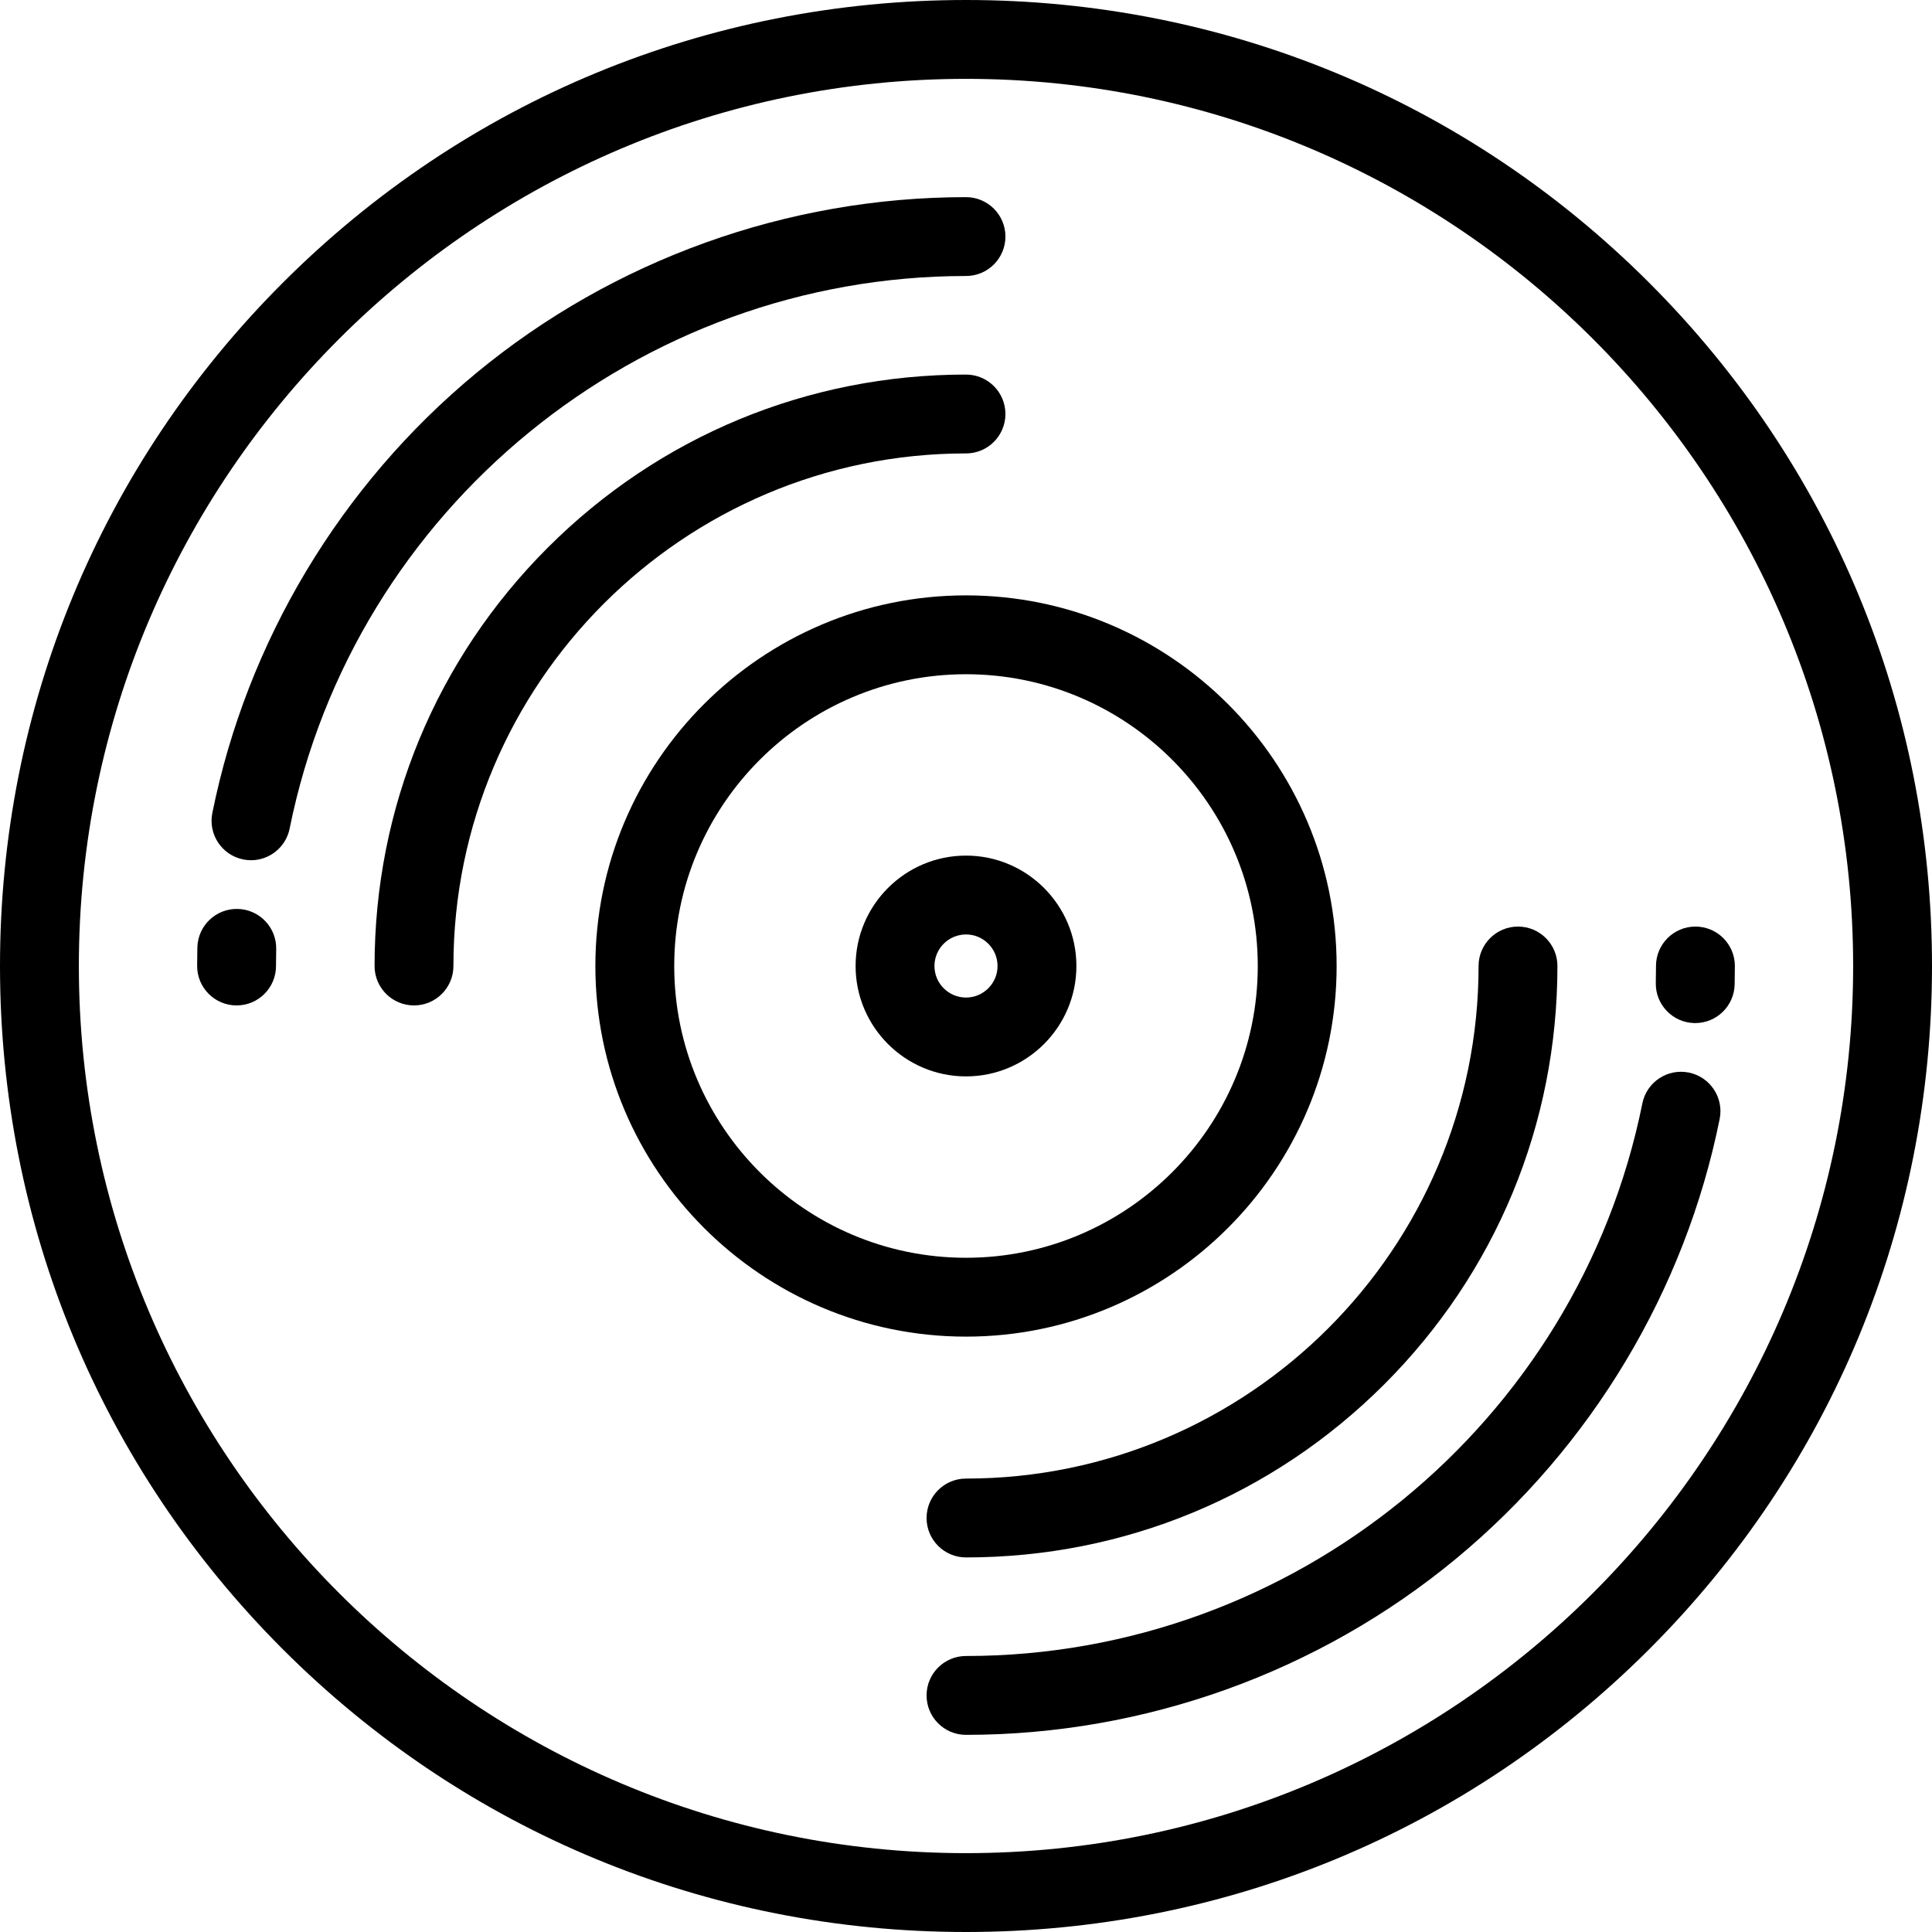
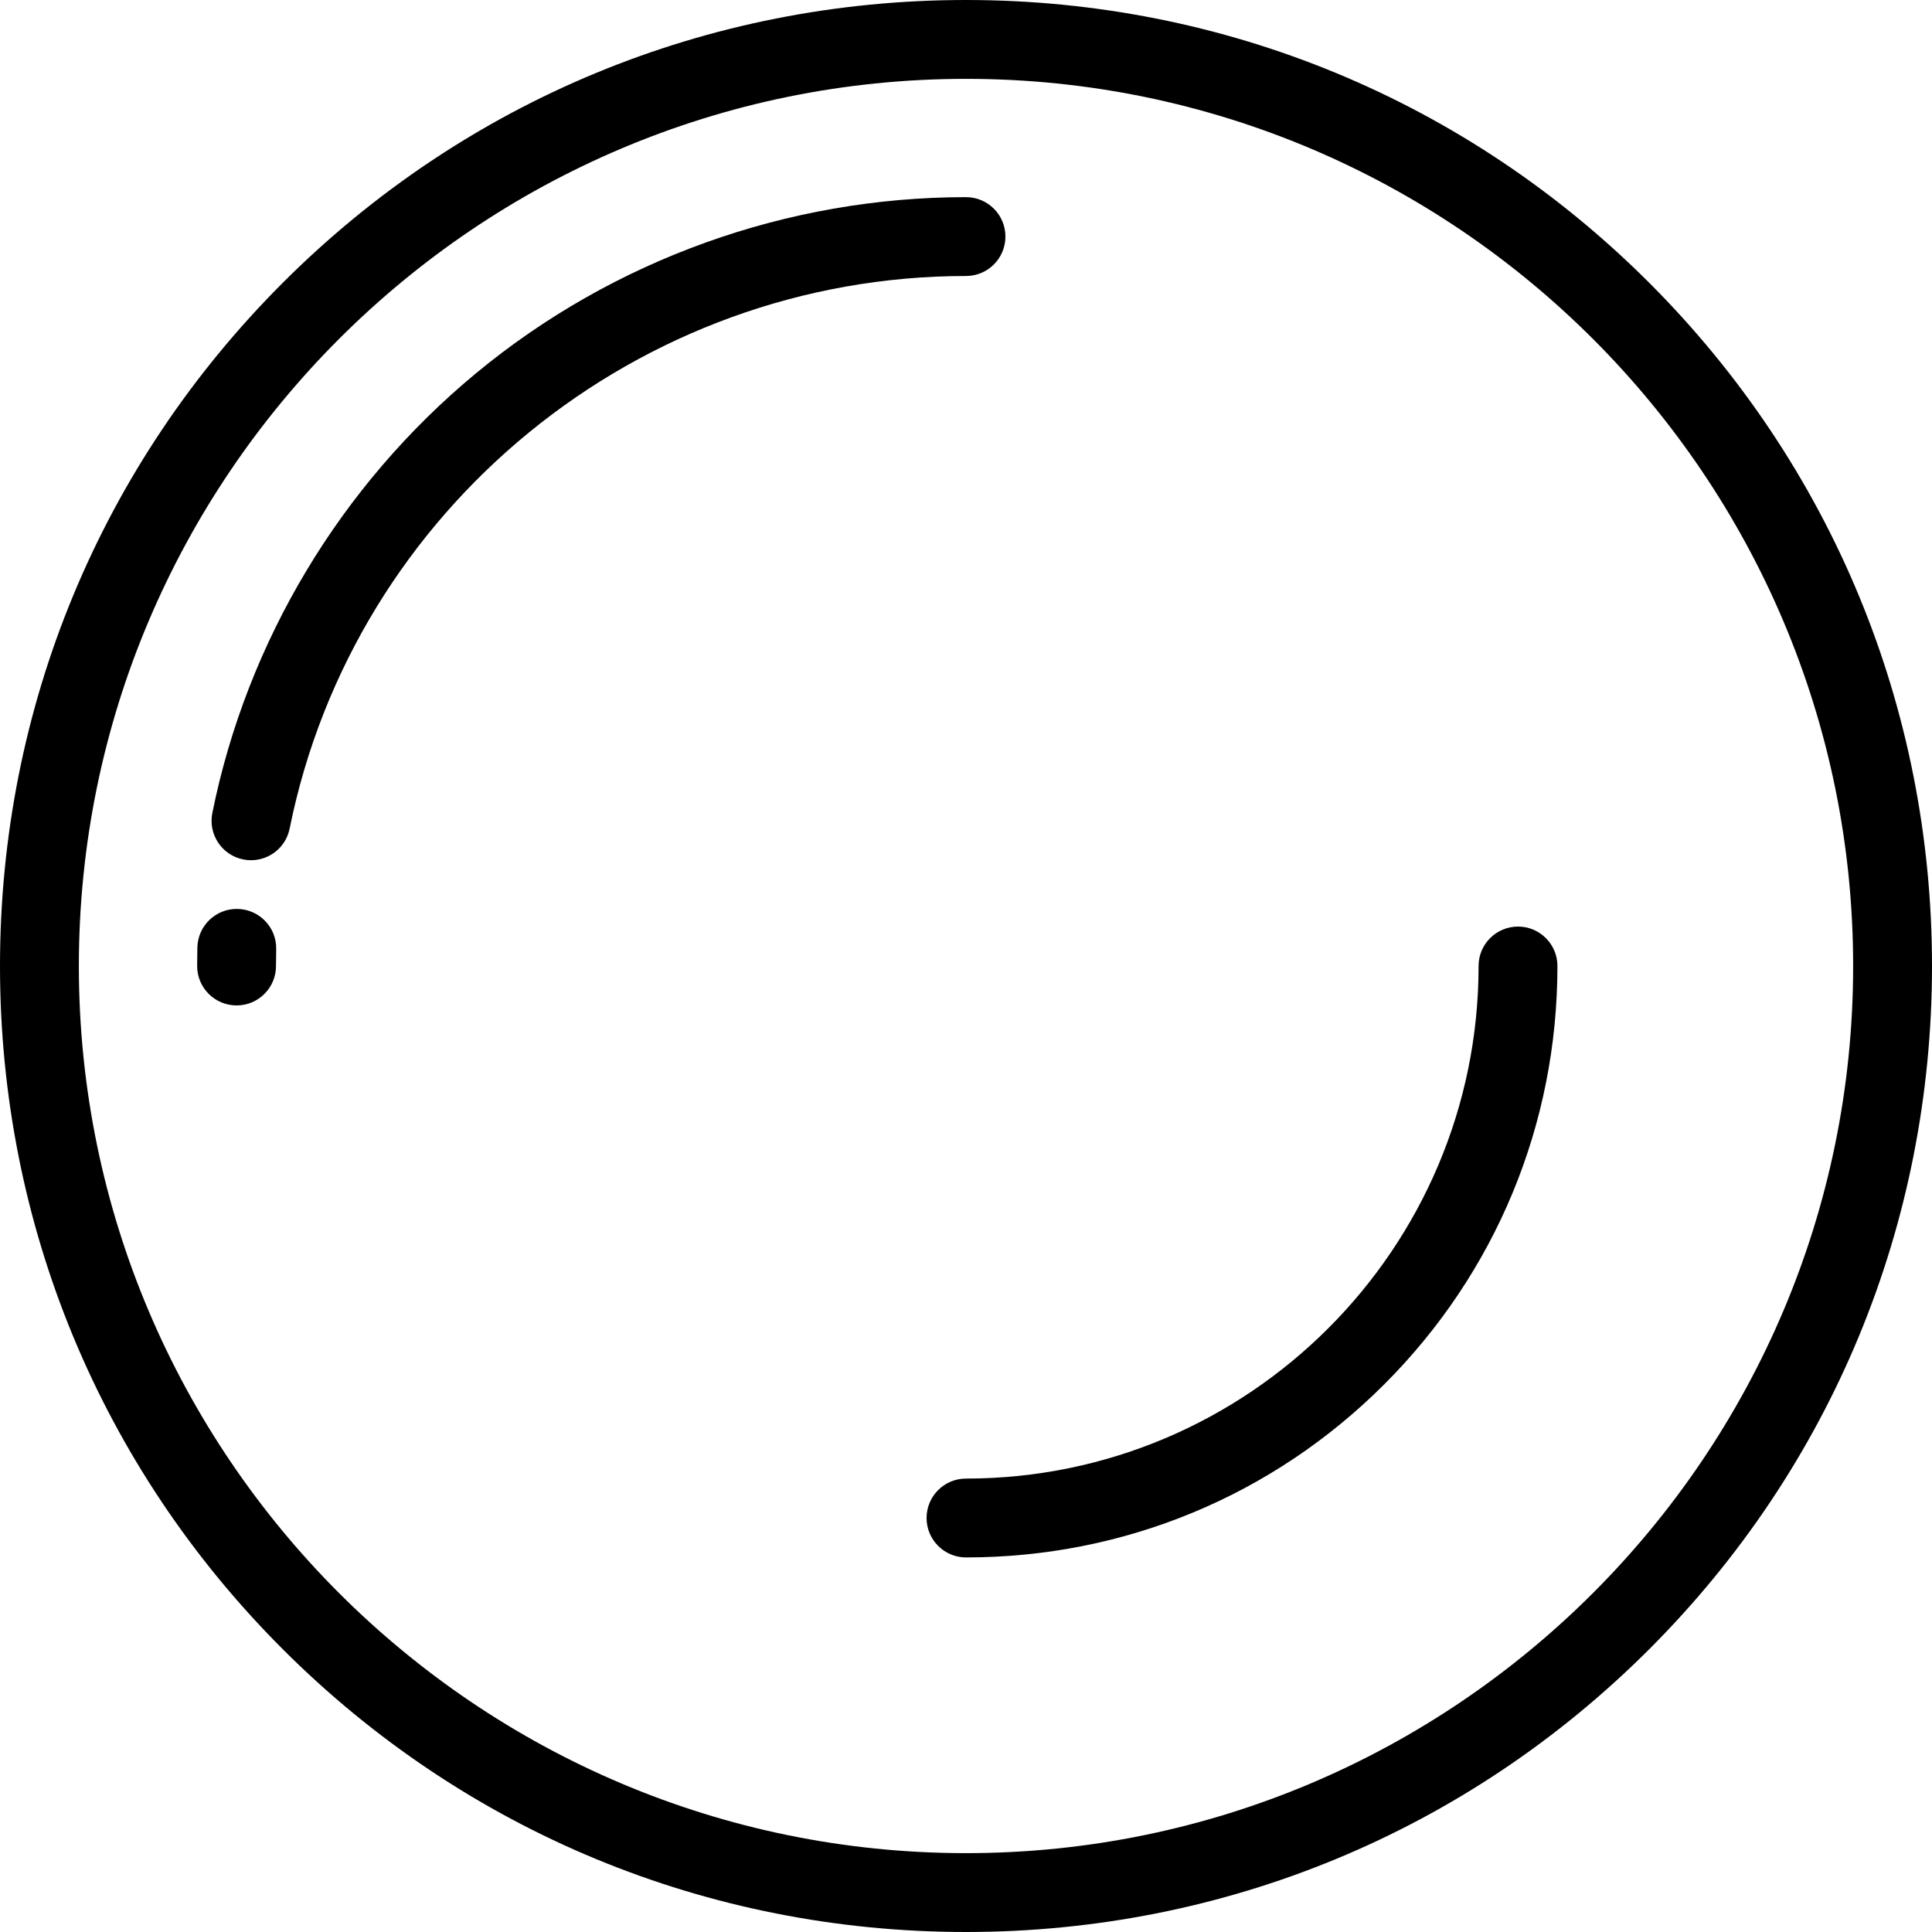
<svg xmlns="http://www.w3.org/2000/svg" fill="#000000" height="800px" width="800px" version="1.1" id="Layer_1" viewBox="0 0 512 512" xml:space="preserve">
  <g>
    <g>
      <path d="M437.061,74.94C388.735,26.615,324.434,0,256,0S123.265,26.615,74.939,74.94C26.614,123.266,0,187.567,0,256    s26.614,132.735,74.939,181.061C123.265,485.386,187.567,512,256,512s132.735-26.614,181.061-74.939    C485.386,388.735,512,324.434,512,256C512,187.567,485.386,123.266,437.061,74.94z M256,491.102    C126.365,491.102,20.898,385.635,20.898,256S126.365,20.898,256,20.898S491.102,126.365,491.102,256S385.635,491.102,256,491.102z    " />
    </g>
  </g>
  <g>
    <g>
-       <path d="M256,157.78c-54.159,0-98.22,44.062-98.22,98.22s44.062,98.22,98.22,98.22s98.22-44.061,98.22-98.22    C354.22,201.842,310.159,157.78,256,157.78z M256,333.322c-42.636,0-77.322-34.686-77.322-77.322s34.686-77.322,77.322-77.322    c42.636,0,77.322,34.686,77.322,77.322C333.322,298.636,298.636,333.322,256,333.322z" />
-     </g>
+       </g>
  </g>
  <g>
    <g>
-       <path d="M256,226.743c-16.133,0-29.257,13.125-29.257,29.257c0,16.132,13.125,29.257,29.257,29.257    c16.132,0,29.257-13.124,29.257-29.257C285.257,239.868,272.133,226.743,256,226.743z M256,264.359    c-4.609,0-8.359-3.75-8.359-8.359c0-4.609,3.75-8.359,8.359-8.359c4.609,0,8.359,3.75,8.359,8.359    C264.359,260.609,260.609,264.359,256,264.359z" />
-     </g>
+       </g>
  </g>
  <g>
    <g>
      <path d="M402.286,245.551c-5.771,0-10.449,4.678-10.449,10.449c0,74.9-60.936,135.837-135.837,135.837    c-5.771,0-10.449,4.678-10.449,10.449s4.678,10.449,10.449,10.449c41.897,0,81.265-16.294,110.853-45.883    c29.587-29.587,45.881-68.955,45.881-110.852C412.735,250.229,408.057,245.551,402.286,245.551z" />
    </g>
  </g>
  <g>
    <g>
-       <path d="M449.306,245.551c-5.771,0-10.449,4.678-10.449,10.449c0,1.481-0.018,2.958-0.052,4.43    c-0.136,5.769,4.43,10.557,10.199,10.692c0.085,0.002,0.168,0.003,0.252,0.003c5.656,0,10.307-4.517,10.442-10.202    c0.039-1.637,0.059-3.279,0.059-4.925C459.755,250.229,455.077,245.551,449.306,245.551z" />
-     </g>
+       </g>
  </g>
  <g>
    <g>
-       <path d="M447.55,284.239c-5.656-1.145-11.168,2.52-12.308,8.178C418.135,377.271,342.753,438.857,256,438.857    c-5.771,0-10.449,4.678-10.449,10.449c0,5.771,4.678,10.449,10.449,10.449c47.353,0,93.467-16.573,129.847-46.668    c35.9-29.697,60.717-71.084,69.881-116.54C456.868,290.891,453.207,285.38,447.55,284.239z" />
-     </g>
+       </g>
  </g>
  <g>
    <g>
-       <path d="M256,99.265c-41.897,0-81.265,16.294-110.853,45.883C115.559,174.735,99.265,214.103,99.265,256    c0,5.771,4.678,10.449,10.449,10.449s10.449-4.678,10.449-10.449c0-74.9,60.936-135.837,135.837-135.837    c5.771,0,10.449-4.678,10.449-10.449S261.771,99.265,256,99.265z" />
-     </g>
+       </g>
  </g>
  <g>
    <g>
      <path d="M62.996,240.876c-5.759-0.14-10.557,4.43-10.692,10.199c-0.039,1.637-0.058,3.279-0.058,4.925    c0,5.771,4.678,10.449,10.449,10.449c5.771,0,10.449-4.678,10.449-10.449c0-1.481,0.018-2.958,0.052-4.43    C73.331,245.8,68.765,241.013,62.996,240.876z" />
    </g>
  </g>
  <g>
    <g>
      <path d="M256,52.245c-47.353,0-93.467,16.573-129.847,46.668c-35.9,29.697-60.717,71.084-69.881,116.54    c-1.14,5.657,2.521,11.168,8.178,12.308c0.697,0.141,1.392,0.208,2.076,0.208c4.872,0,9.232-3.426,10.232-8.386    C93.864,134.729,169.247,73.143,256,73.143c5.771,0,10.449-4.678,10.449-10.449C266.449,56.923,261.771,52.245,256,52.245z" />
    </g>
  </g>
</svg>